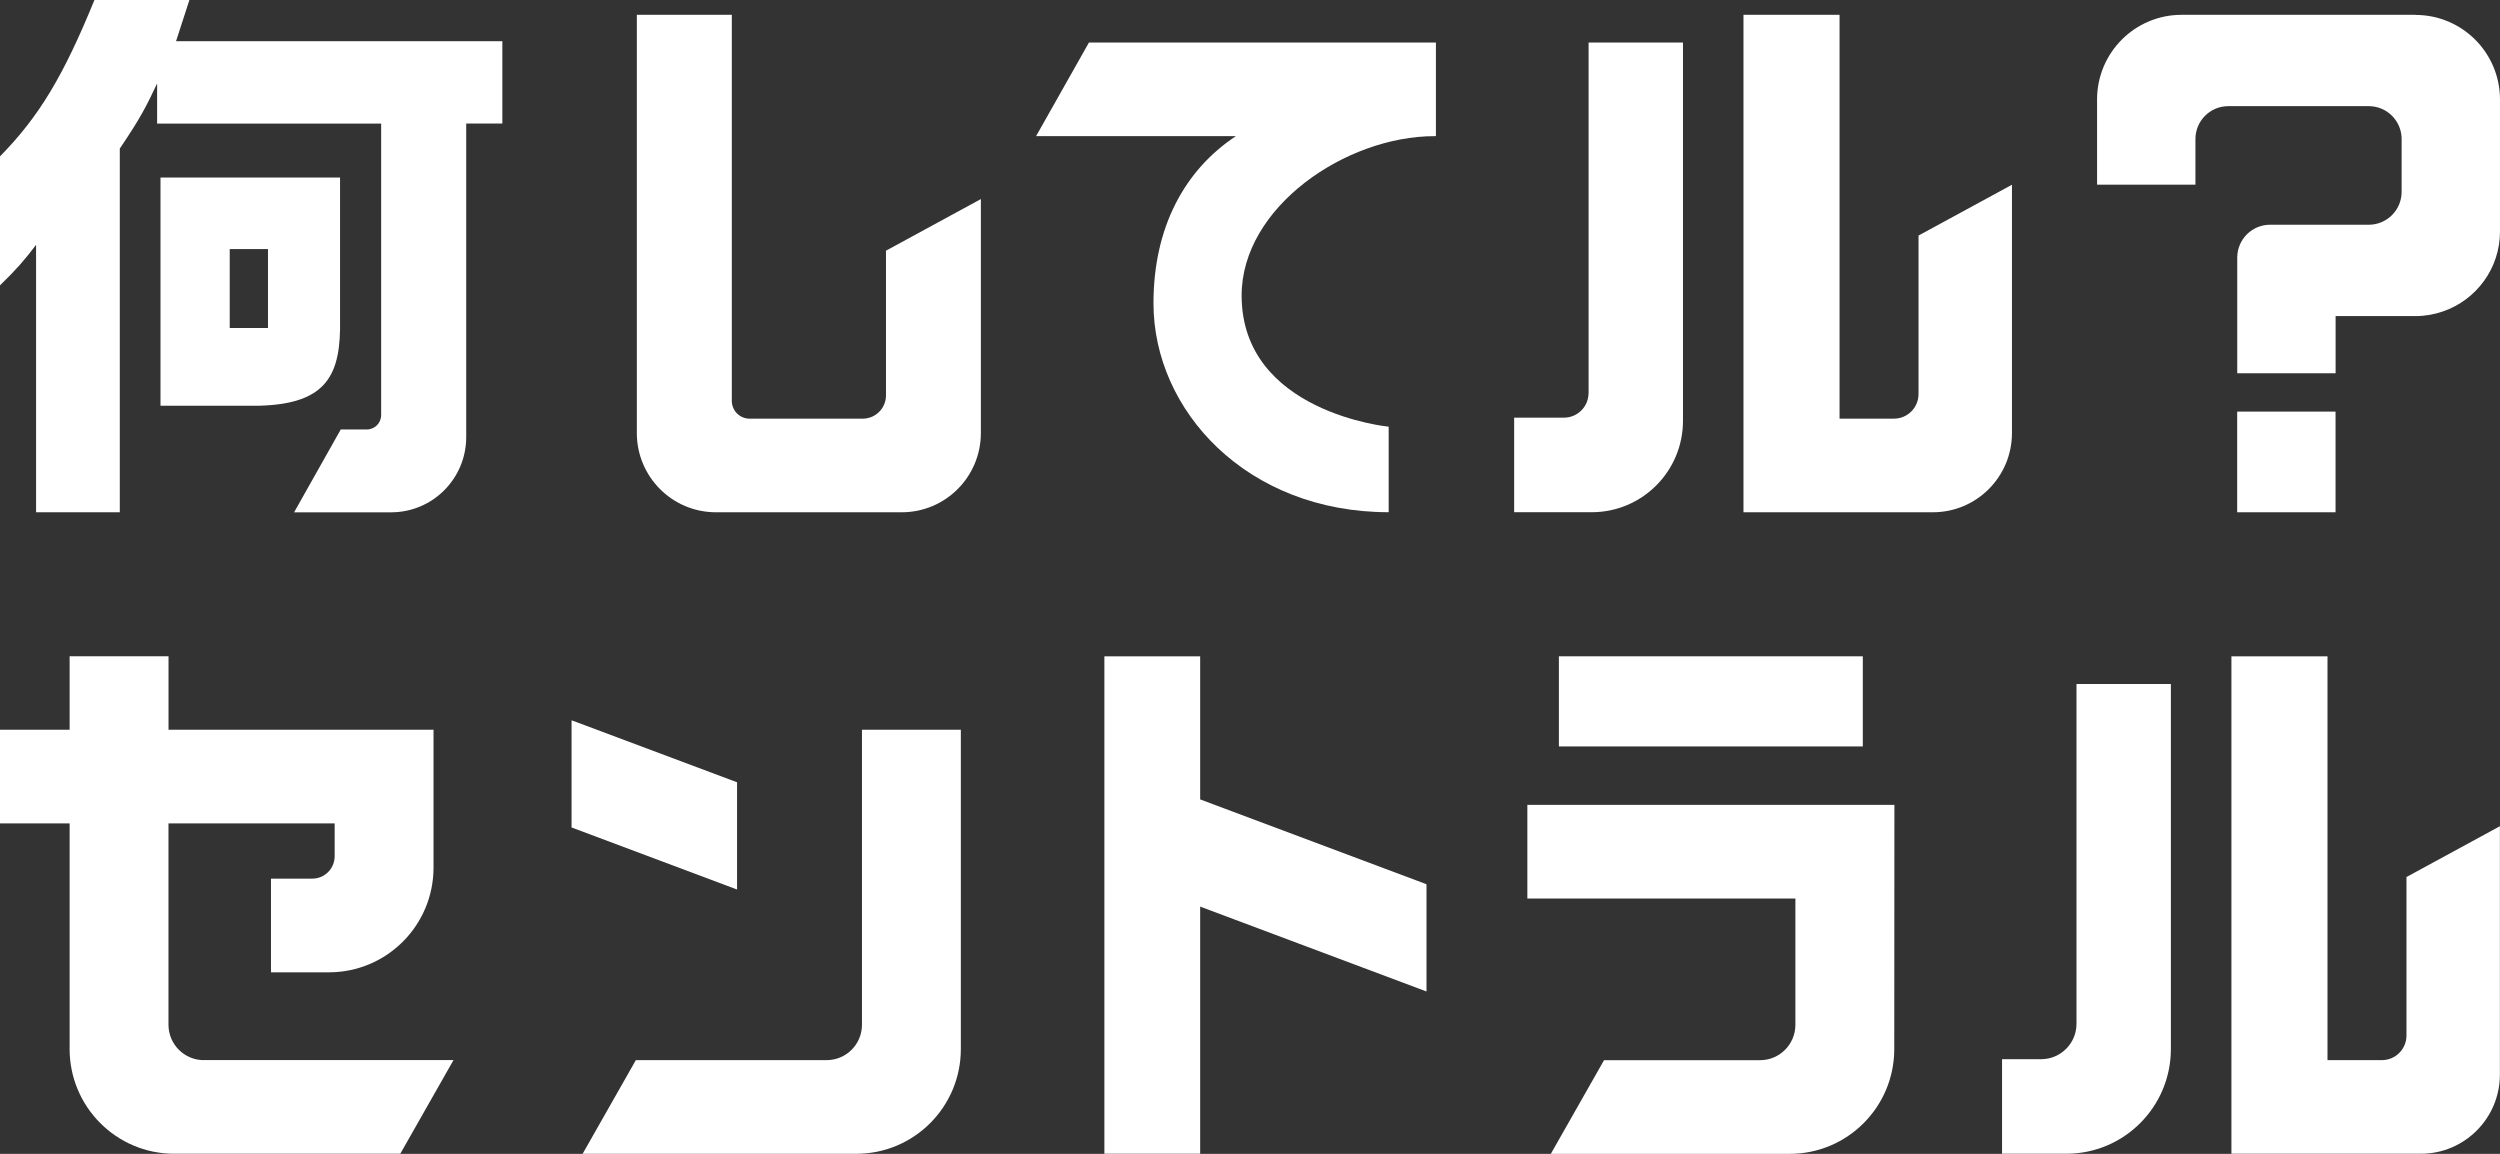
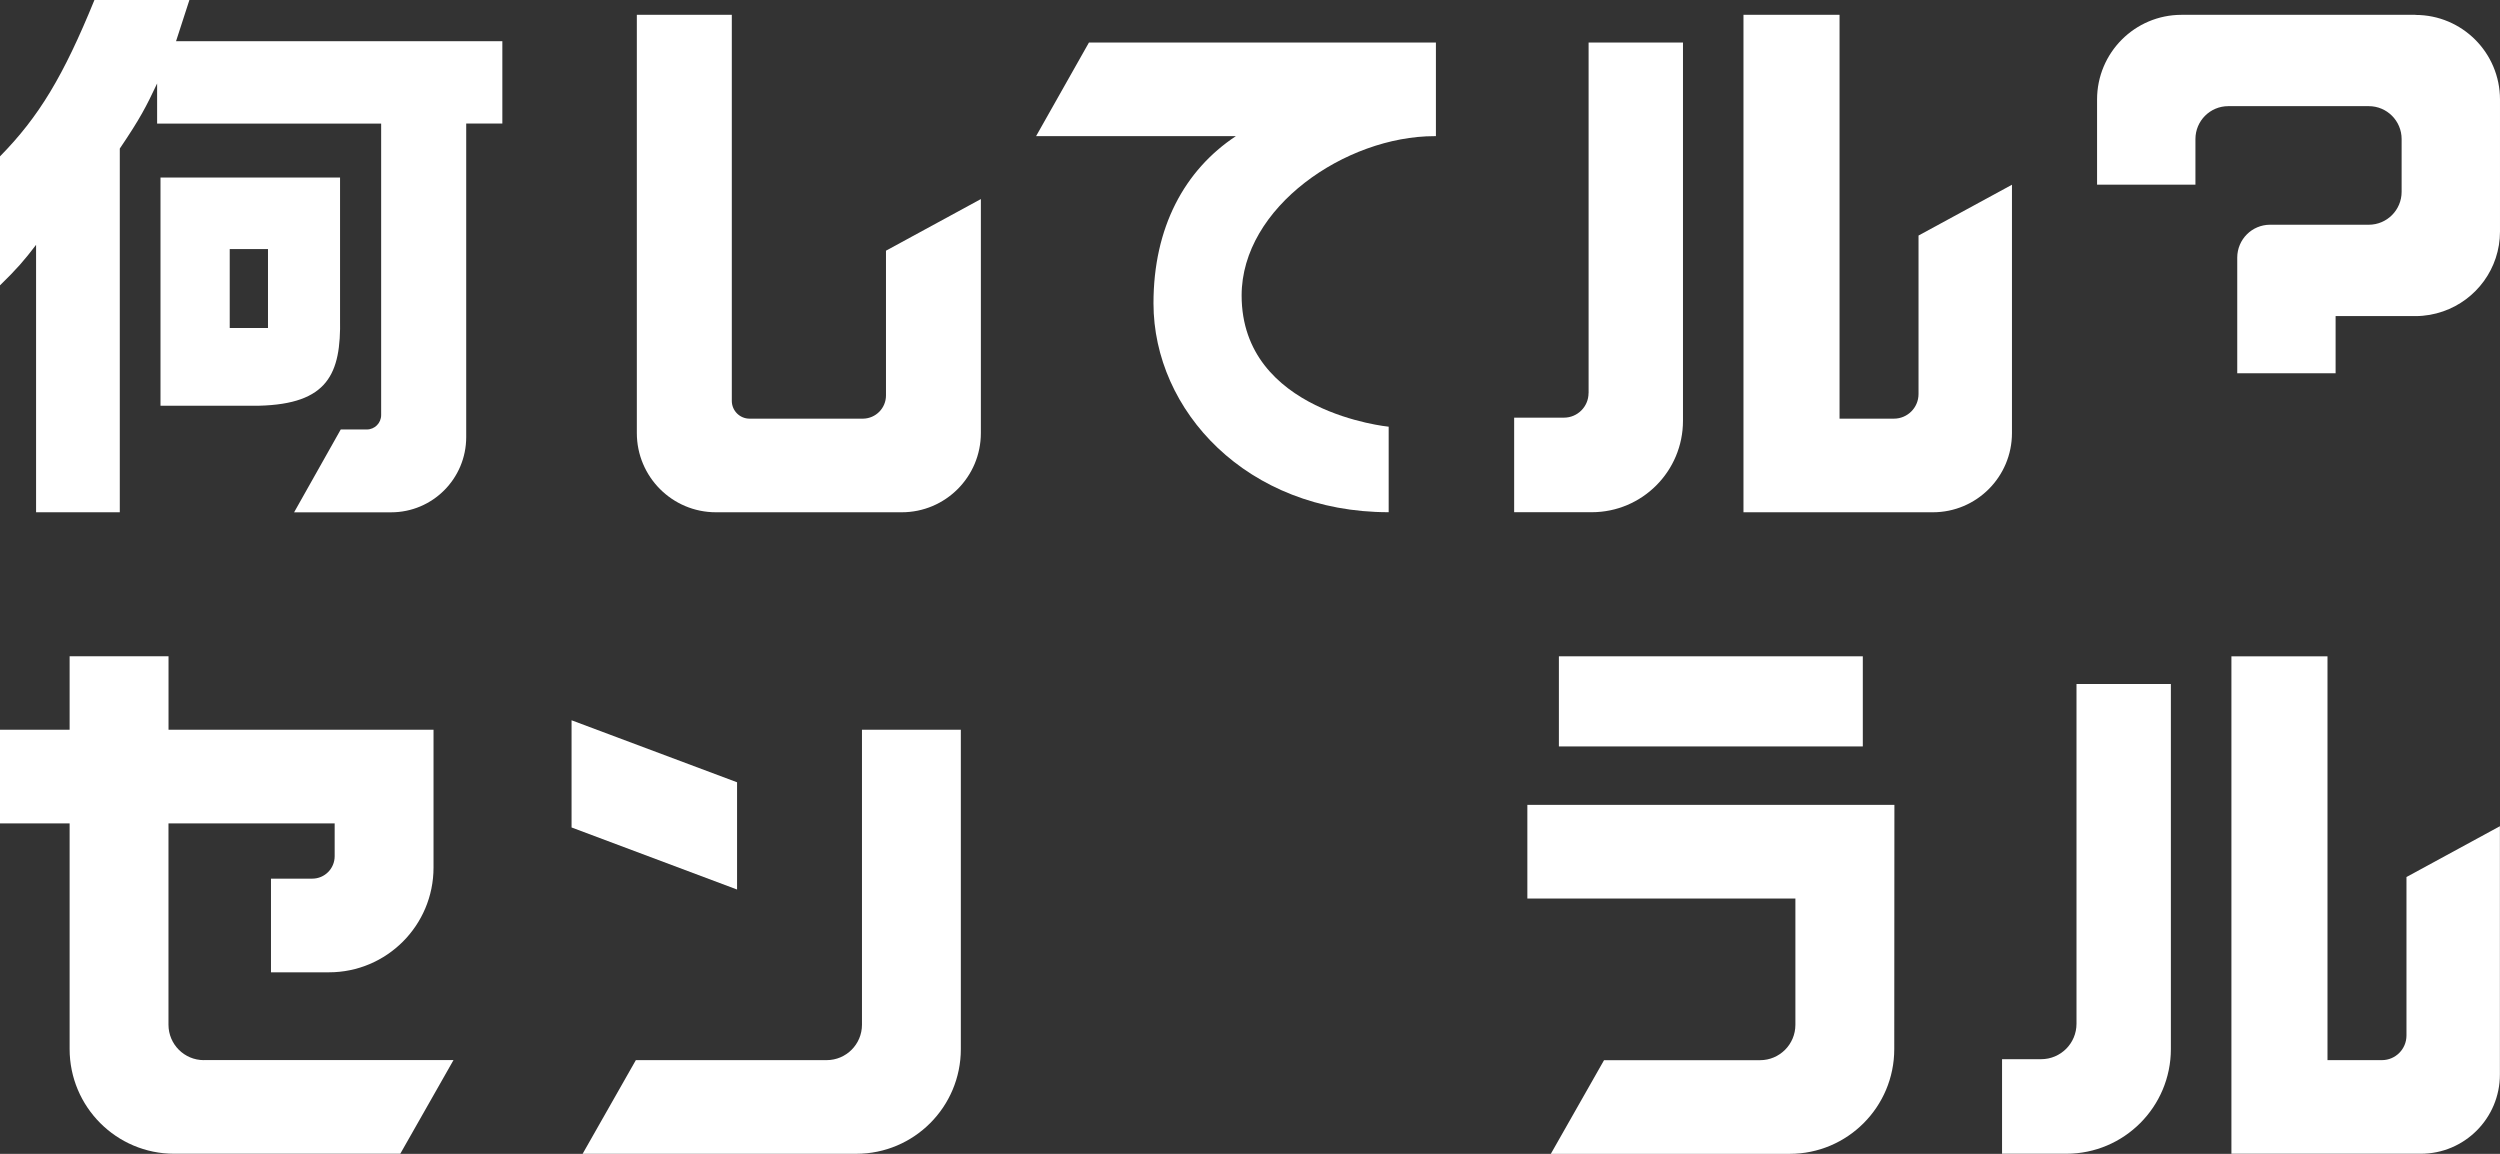
<svg xmlns="http://www.w3.org/2000/svg" width="260" height="120" viewBox="0 0 260 120" fill="none">
  <rect x="0" y="0" width="260" height="120" fill="#333333" stroke="none" />
  <path d="M89.645 75.894V106.572C89.645 108.602 88.002 110.254 85.971 110.254H66.128L60.593 119.995H89.054C95.056 119.995 99.927 115.119 99.927 109.101V75.894H89.645Z" fill="white" />
-   <path d="M124.817 68.256V83.138L148.355 91.96V103.114L124.817 94.287V119.99H114.856V68.256H124.817Z" fill="white" />
  <path d="M59.442 74.908L76.654 81.357V92.511L59.442 86.056V74.908Z" fill="white" />
  <path d="M92.142 26.072V41.125C92.142 42.444 91.085 43.514 89.774 43.54H77.953C76.937 43.54 76.108 42.714 76.108 41.691V1.542H66.231V45.035C66.231 49.589 69.915 53.276 74.455 53.276H93.785C98.33 53.276 102.01 49.584 102.01 45.035V20.703L92.132 26.077L92.142 26.072Z" fill="white" />
  <path d="M199.527 24.499V40.98C199.527 42.392 198.382 43.54 196.972 43.54H191.313V1.542H181.321V53.276H201.02C205.564 53.276 209.244 49.584 209.244 45.035V19.213L199.522 24.499H199.527Z" fill="white" />
  <path d="M165.209 40.876C165.209 42.288 164.064 43.436 162.654 43.436H157.472V53.27H165.541C170.781 53.27 175.03 49.013 175.03 43.763V4.424H165.214V40.876H165.209Z" fill="white" />
  <path d="M250.273 91.213V107.694C250.273 109.106 249.128 110.254 247.718 110.254H242.059V68.256H232.067V119.99H251.766C256.311 119.99 259.99 116.298 259.99 111.749V85.926L250.268 91.213H250.273Z" fill="white" />
  <path d="M215.956 106.473C215.956 108.504 214.313 110.155 212.281 110.155H208.213V119.99H214.898C220.9 119.99 225.771 115.114 225.771 109.096V71.138H215.956V106.468V106.473Z" fill="white" />
-   <path d="M242.897 42.807H232.667V53.276H242.897V42.807Z" fill="white" />
  <path d="M251.205 1.542H226.879C222.028 1.542 218.095 5.483 218.095 10.344V19.207H228.325V14.461C228.325 12.571 229.854 11.04 231.74 11.04H246.354C248.241 11.04 249.769 12.571 249.769 14.461V19.95C249.769 21.84 248.241 23.372 246.354 23.372H236.088C234.202 23.372 232.673 24.904 232.673 26.794V38.82H242.903V32.874H251.21C252.216 32.874 253.174 32.698 254.076 32.386C257.522 31.197 259.999 27.926 259.999 24.073V10.354C259.999 5.494 256.066 1.553 251.215 1.553L251.205 1.542Z" fill="white" />
  <path d="M193.732 68.256H162.125V77.629H193.732V68.256Z" fill="white" />
  <path d="M197.018 83.709H158.845V93.451H186.721V106.577C186.721 108.608 185.078 110.259 183.046 110.259H166.82L161.286 120H186.13C192.131 120 197.003 115.124 197.003 109.106L197.018 83.714V83.709Z" fill="white" />
  <path d="M21.196 110.254C19.17 110.254 17.522 108.608 17.522 106.572V85.63H34.805V89.047C34.805 90.335 33.763 91.379 32.478 91.379H28.182V101.12H34.214C40.215 101.12 45.087 96.244 45.087 90.226V75.889H17.527V68.251H7.24V75.889H0V85.63H7.24V109.096C7.24 115.109 12.106 119.99 18.112 119.99H41.63L47.165 110.248H21.191L21.196 110.254Z" fill="white" />
  <path d="M35.365 33.165V18.465H16.692V42.195H26.933C34.096 42.018 35.479 38.897 35.365 33.165ZM27.871 34.115H23.891V25.906H27.871V34.115Z" fill="white" />
  <path d="M52.238 4.284H18.309L19.698 0H9.821C6.587 7.929 4.042 12.151 0 16.263V29.675C1.731 27.993 2.545 27.053 3.752 25.464V53.276H12.458V15.453C14.609 12.27 15.19 11.112 16.34 8.682V12.852H39.64V43.171C39.64 43.996 38.971 44.666 38.148 44.666H35.437L30.586 53.281H40.676C44.988 53.281 48.486 49.781 48.486 45.456V12.846H52.244V4.284H52.238Z" fill="white" />
  <path d="M113.25 4.424L107.752 14.16H128.528C123.185 17.701 119.962 23.647 119.962 31.545C119.962 42.693 129.653 53.27 144.422 53.27V44.376C144.422 44.376 129.129 42.901 129.129 30.73C129.129 21.534 139.971 14.16 149.19 14.16H149.335V4.424H113.256H113.25Z" fill="white" />
</svg>